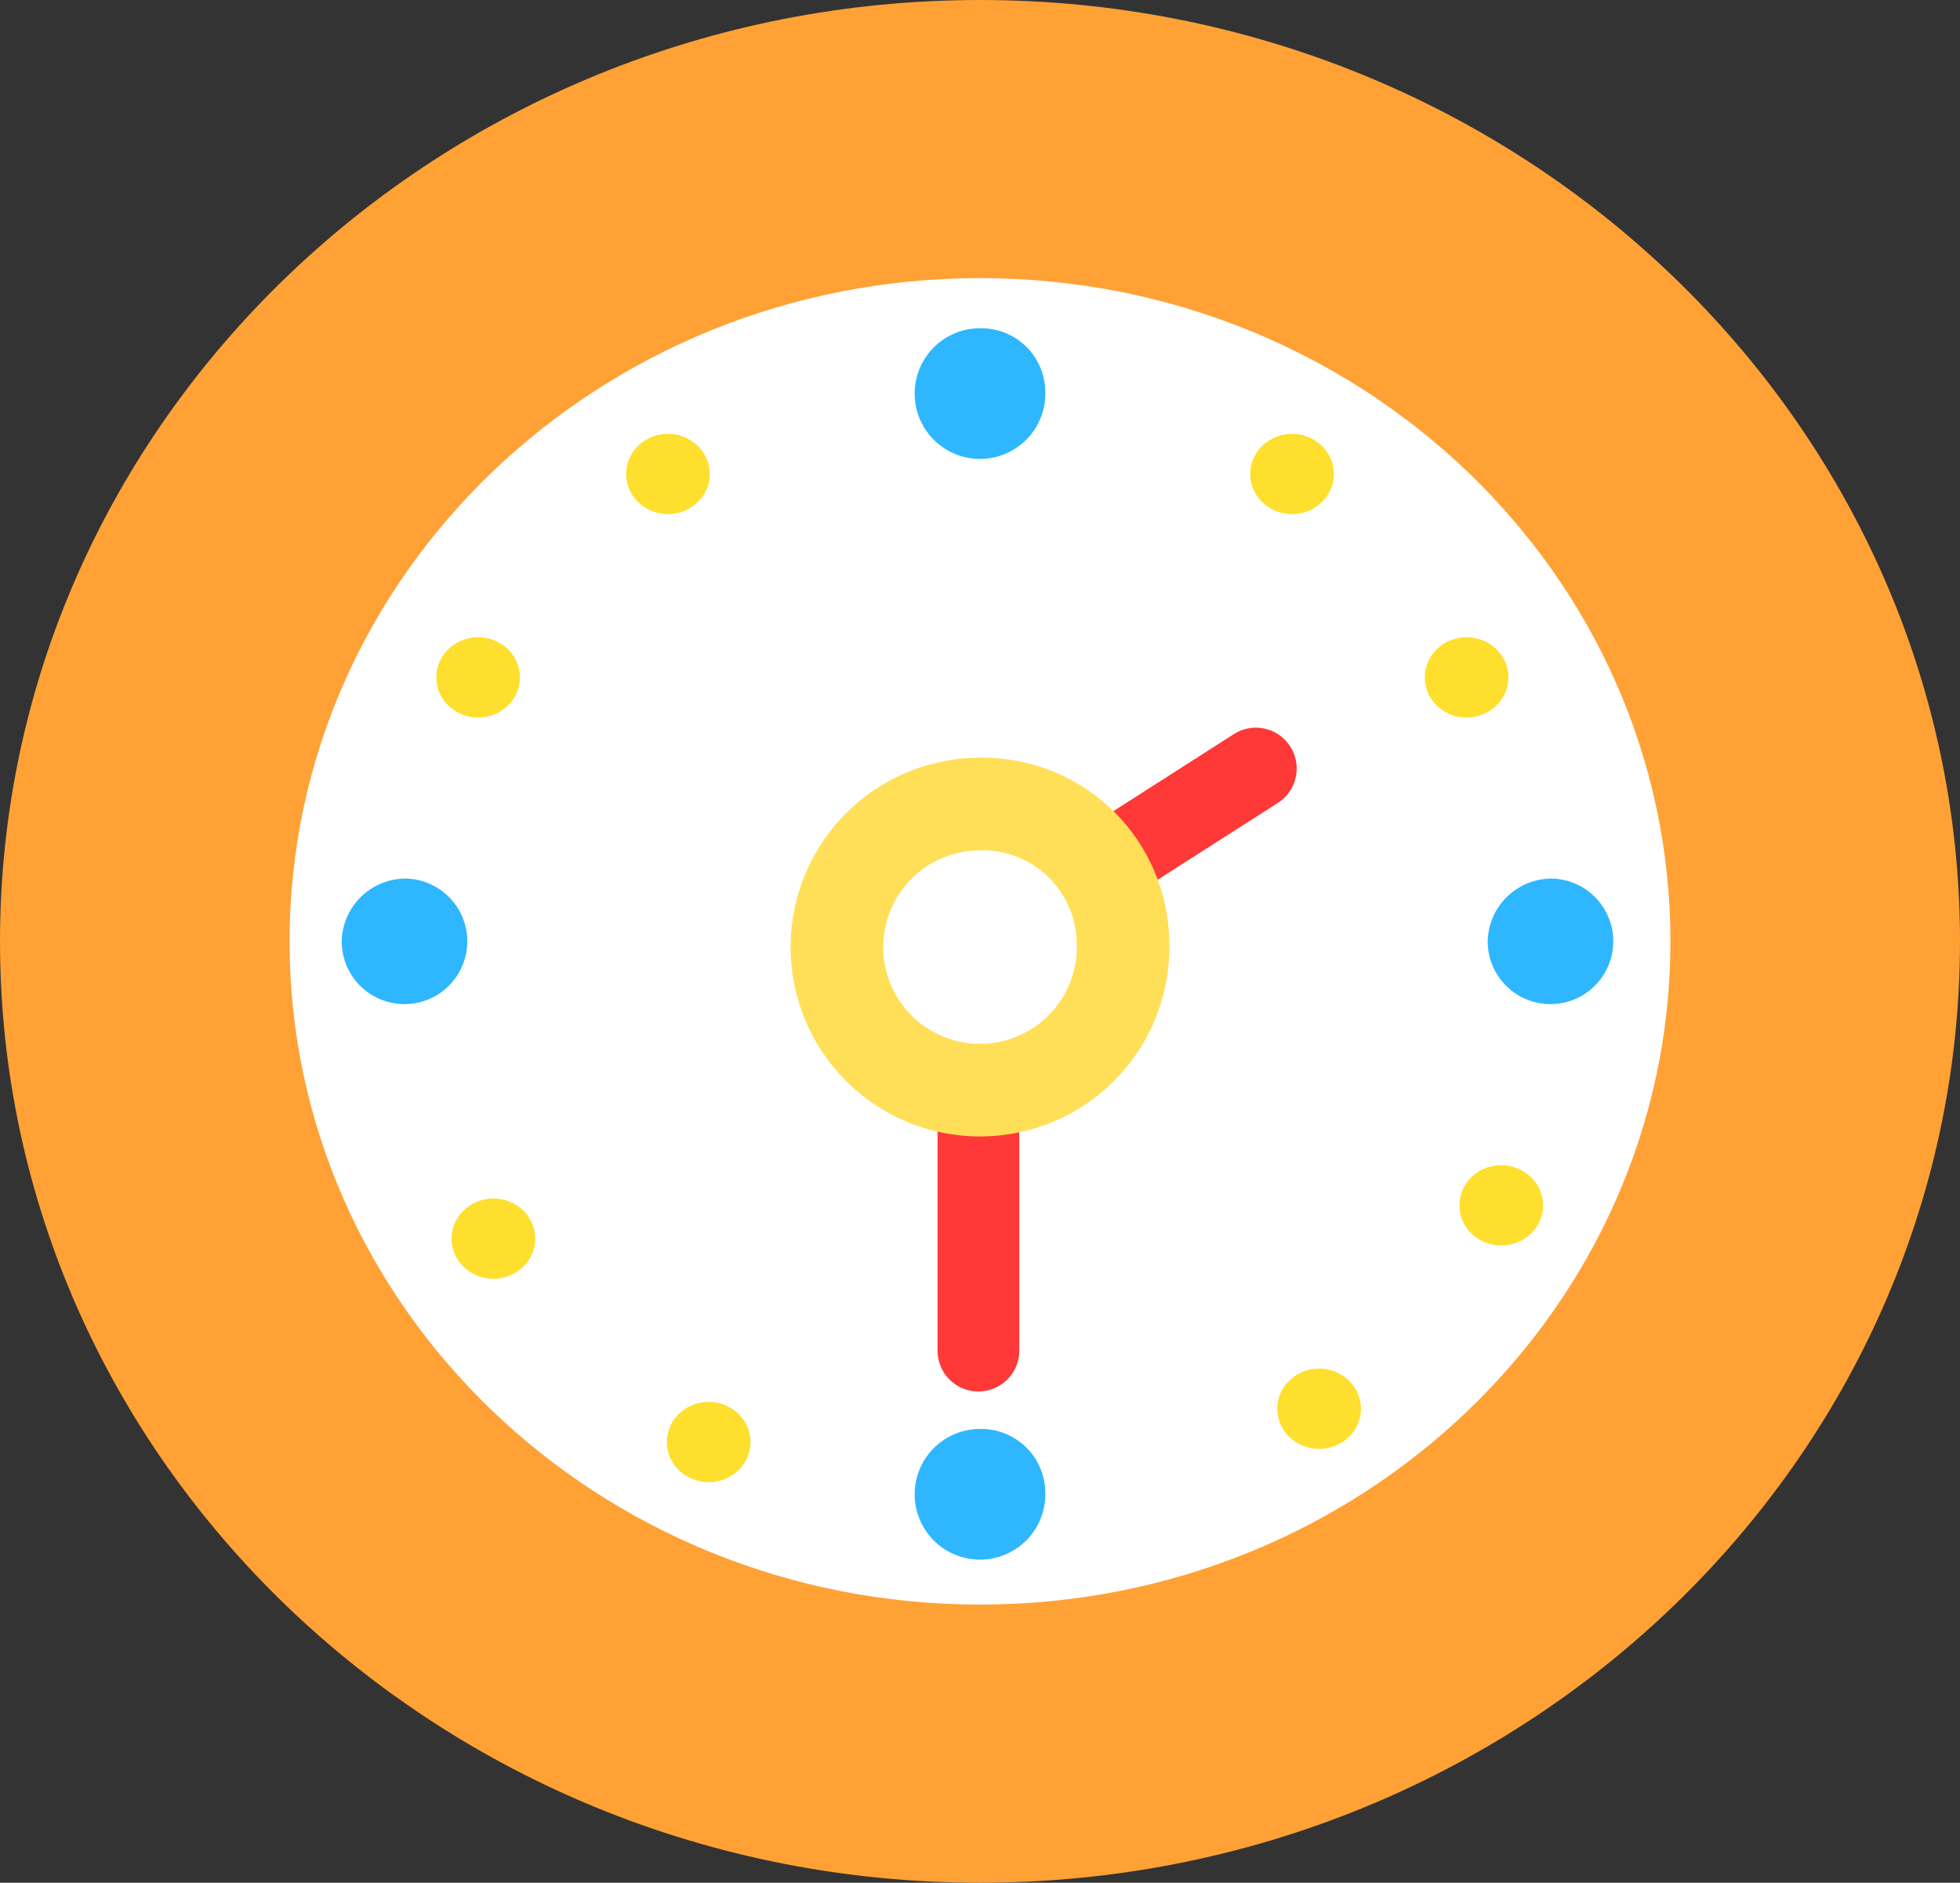
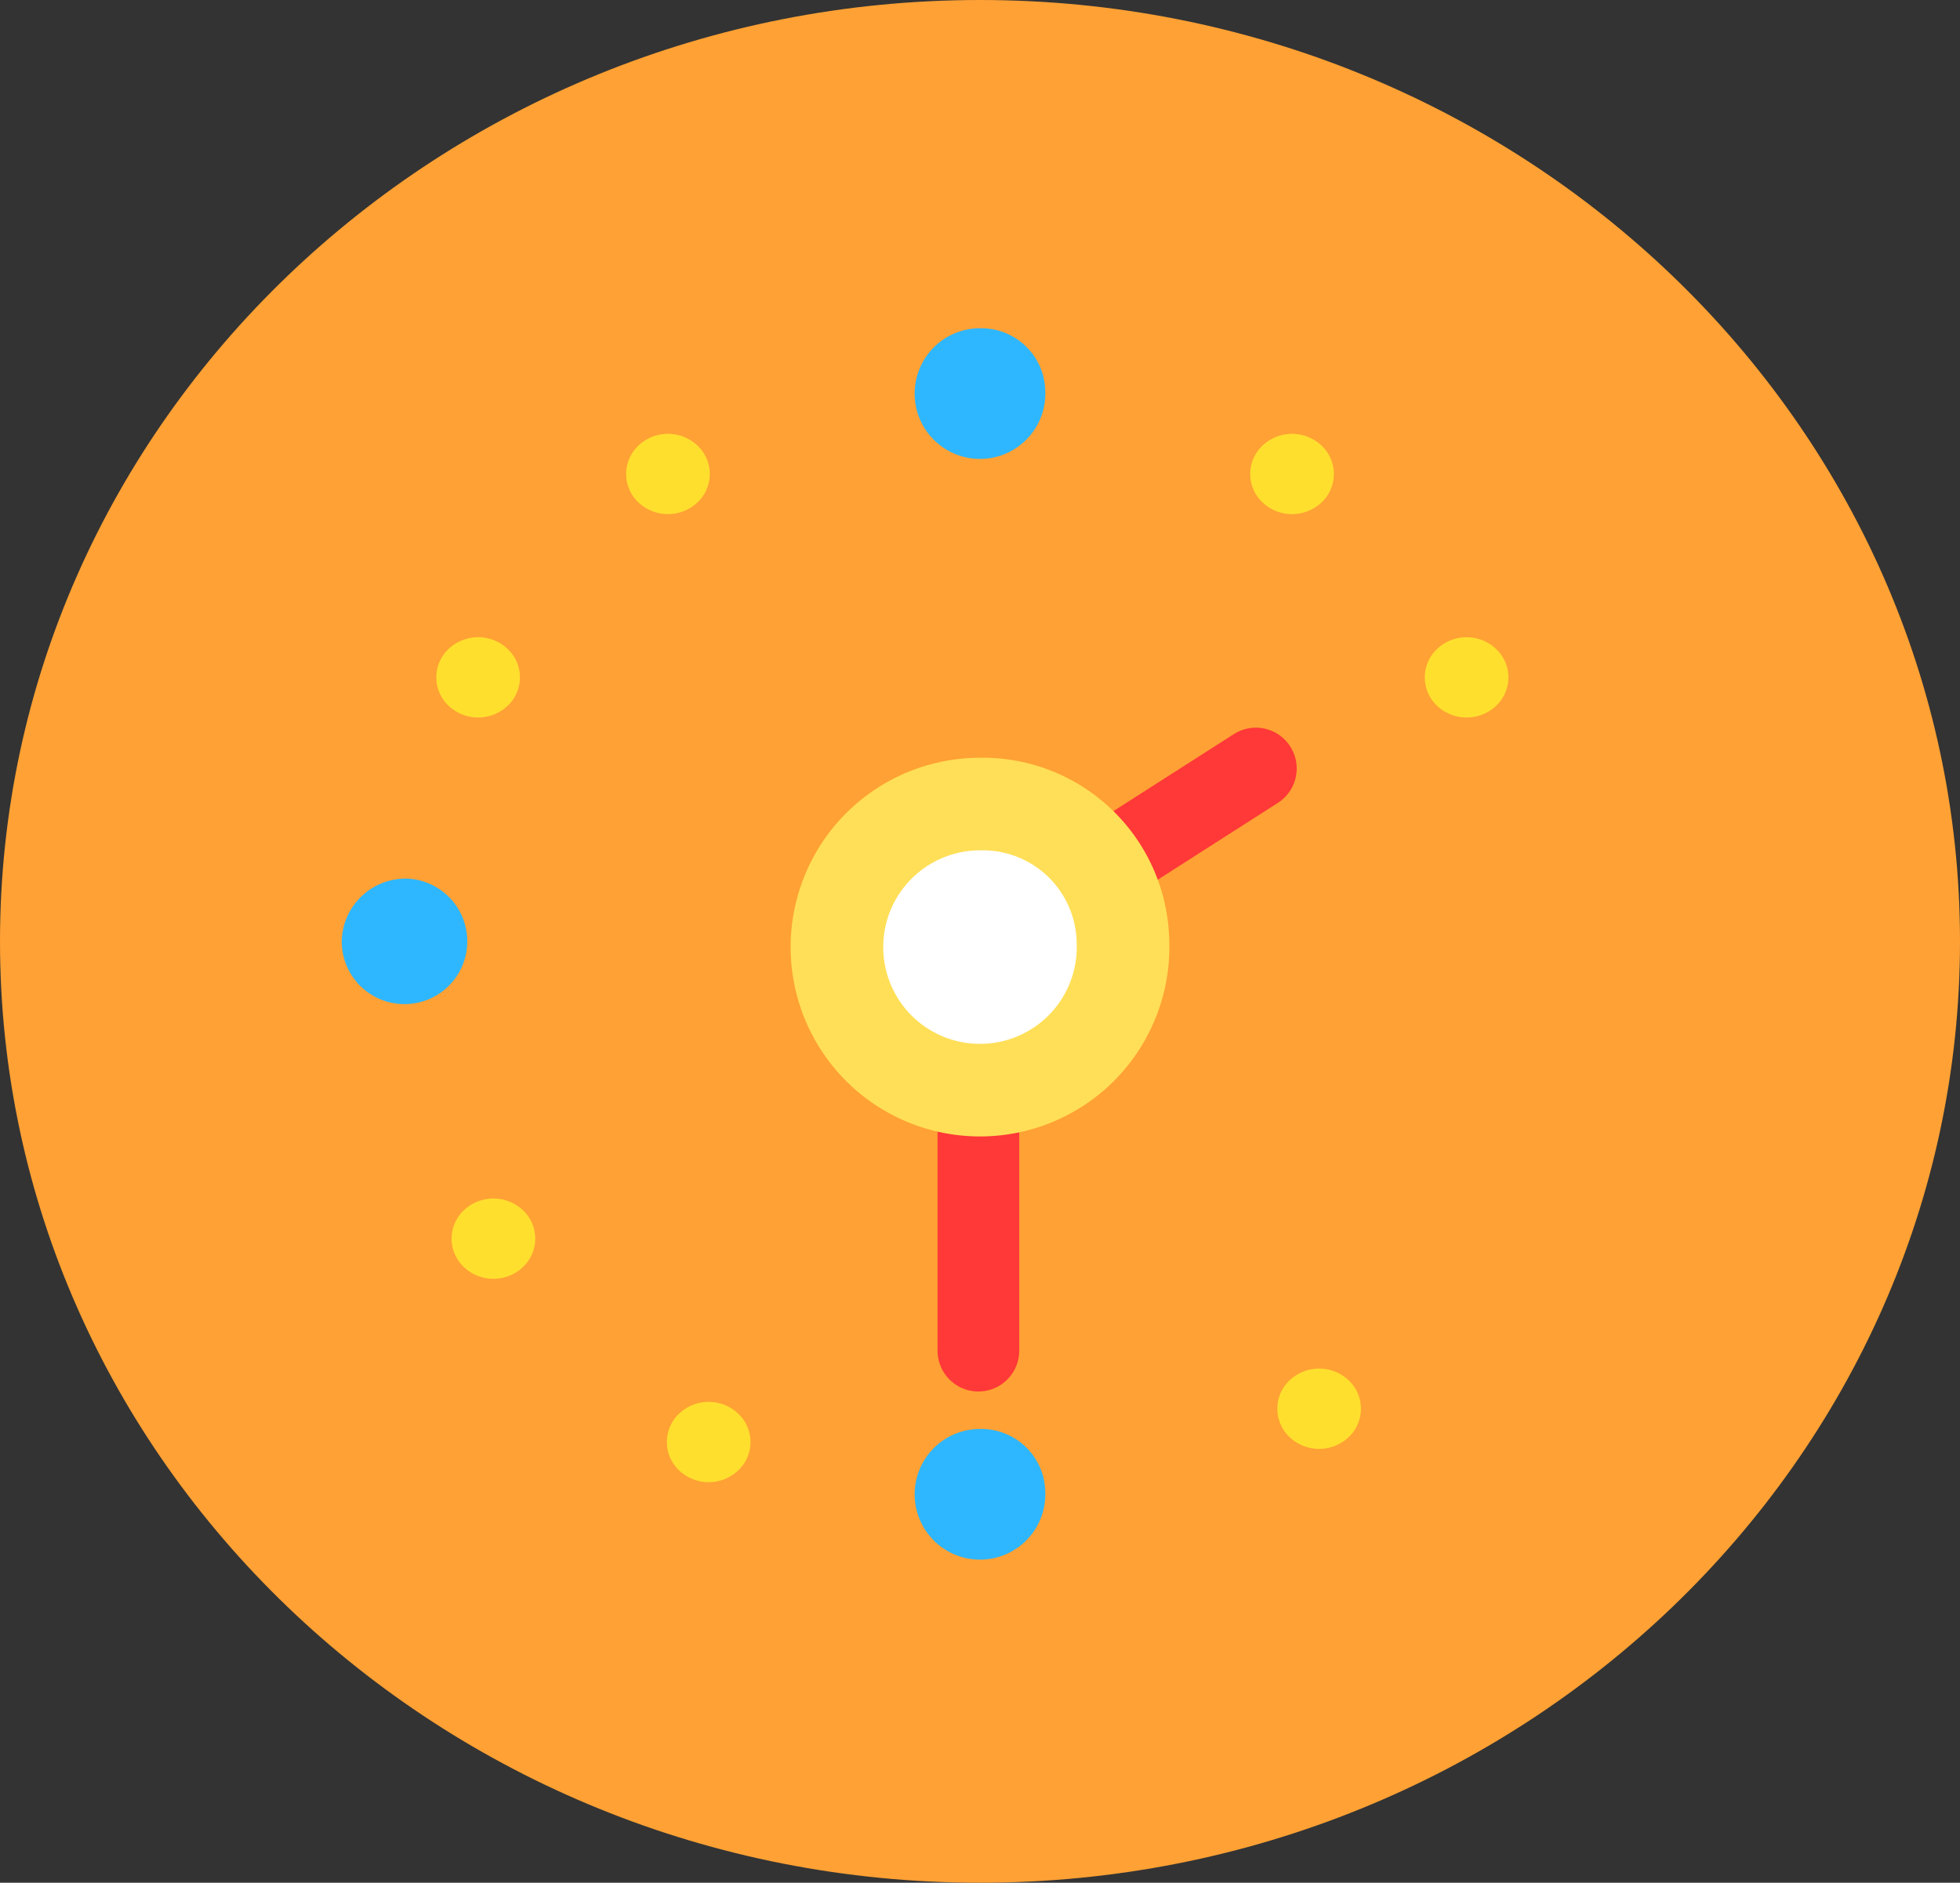
<svg xmlns="http://www.w3.org/2000/svg" id="グループ_4076" data-name="グループ 4076" width="120" height="115.279" viewBox="0 0 120 115.279">
  <rect x="0" y="0" width="120" height="115.279" fill="#333333" stroke="none" />
  <path id="パス_3638" data-name="パス 3638" d="M60,115.279c-33.085,0-60-25.855-60-57.635S26.916,0,60,0s60,25.859,60,57.644-26.915,57.635-60,57.635" fill="#ffa134" />
-   <path id="パス_3639" data-name="パス 3639" d="M109.554,64.639c0,22.425-18.926,40.606-42.271,40.606S25.01,87.064,25.01,64.639,43.936,24.025,67.283,24.025s42.271,18.184,42.271,40.614" transform="translate(-7.282 -6.996)" fill="#fff" />
  <path id="パス_3640" data-name="パス 3640" d="M97.649,68.716,80.661,79.58v24.782" transform="translate(-20.76 -21.661)" fill="none" stroke="#ff3838" stroke-linecap="round" stroke-linejoin="round" stroke-width="5" />
  <path id="パス_3641" data-name="パス 3641" d="M86.517,35.661a4,4,0,1,1-4-3.841,3.921,3.921,0,0,1,4,3.841" transform="translate(-22.52 -11.721)" fill="#2eb7ff" />
  <path id="パス_3642" data-name="パス 3642" d="M86.517,122.886a4,4,0,1,1-4-3.841,3.922,3.922,0,0,1,4,3.841" transform="translate(-22.52 -31.549)" fill="#2eb7ff" />
  <path id="パス_3643" data-name="パス 3643" d="M52.326,46.794a2.388,2.388,0,0,1,0,3.475,2.634,2.634,0,0,1-3.619,0,2.389,2.389,0,0,1,0-3.476,2.633,2.633,0,0,1,3.619,0" transform="translate(-9.621 -19.509)" fill="#ffdf2e" />
  <path id="パス_3694" data-name="パス 3694" d="M52.326,46.794a2.388,2.388,0,0,1,0,3.475,2.634,2.634,0,0,1-3.619,0,2.389,2.389,0,0,1,0-3.476,2.633,2.633,0,0,1,3.619,0" transform="translate(-21.243 -7.056)" fill="#ffdf2e" />
  <path id="パス_3644" data-name="パス 3644" d="M116.534,108.472a2.39,2.39,0,0,1,0,3.475,2.633,2.633,0,0,1-3.619,0,2.391,2.391,0,0,1,0-3.476,2.634,2.634,0,0,1,3.619,0" transform="translate(-33.961 -23.953)" fill="#ffdf2e" />
-   <path id="パス_3692" data-name="パス 3692" d="M116.534,108.472a2.39,2.39,0,0,1,0,3.475,2.633,2.633,0,0,1-3.619,0,2.391,2.391,0,0,1,0-3.476,2.634,2.634,0,0,1,3.619,0" transform="translate(-22.81 -36.406)" fill="#ffdf2e" />
  <path id="パス_3645" data-name="パス 3645" d="M37.12,75.432a3.844,3.844,0,1,1-4,3.841,3.921,3.921,0,0,1,4-3.841" transform="translate(-12.199 -21.635)" fill="#2eb7ff" />
-   <path id="パス_3646" data-name="パス 3646" d="M127.923,75.432a3.844,3.844,0,1,1-4,3.841,3.921,3.921,0,0,1,4-3.841" transform="translate(-32.84 -21.635)" fill="#2eb7ff" />
  <path id="パス_3647" data-name="パス 3647" d="M48.709,108.469a2.633,2.633,0,0,1,3.618,0,2.39,2.39,0,0,1,0,3.476,2.632,2.632,0,0,1-3.619,0,2.388,2.388,0,0,1,0-3.476" transform="translate(-7.129 -21.912)" fill="#ffdf2e" />
  <path id="パス_3693" data-name="パス 3693" d="M48.709,108.469a2.633,2.633,0,0,1,3.618,0,2.39,2.39,0,0,1,0,3.476,2.632,2.632,0,0,1-3.619,0,2.388,2.388,0,0,1,0-3.476" transform="translate(-20.308 -34.365)" fill="#ffdf2e" />
  <path id="パス_3648" data-name="パス 3648" d="M112.916,46.793a2.633,2.633,0,0,1,3.619,0,2.389,2.389,0,0,1,0,3.476,2.635,2.635,0,0,1-3.619,0,2.389,2.389,0,0,1,0-3.476" transform="translate(-35.621 -19.508)" fill="#ffdf2e" />
  <path id="パス_3691" data-name="パス 3691" d="M112.916,46.793a2.633,2.633,0,0,1,3.619,0,2.389,2.389,0,0,1,0,3.476,2.635,2.635,0,0,1-3.619,0,2.389,2.389,0,0,1,0-3.476" transform="translate(-24.934 -7.055)" fill="#ffdf2e" />
  <path id="パス_3649" data-name="パス 3649" d="M89.663,78.343a8.119,8.119,0,1,1-8.113-7.794,7.957,7.957,0,0,1,8.113,7.794" transform="translate(-21.55 -20.702)" fill="#fff" />
  <path id="パス_3650" data-name="パス 3650" d="M90.941,78.956a8.759,8.759,0,1,1-8.751-8.407A8.584,8.584,0,0,1,90.941,78.956Z" transform="translate(-22.189 -21.317)" fill="none" stroke="#ffdf57" stroke-width="5.669" />
</svg>